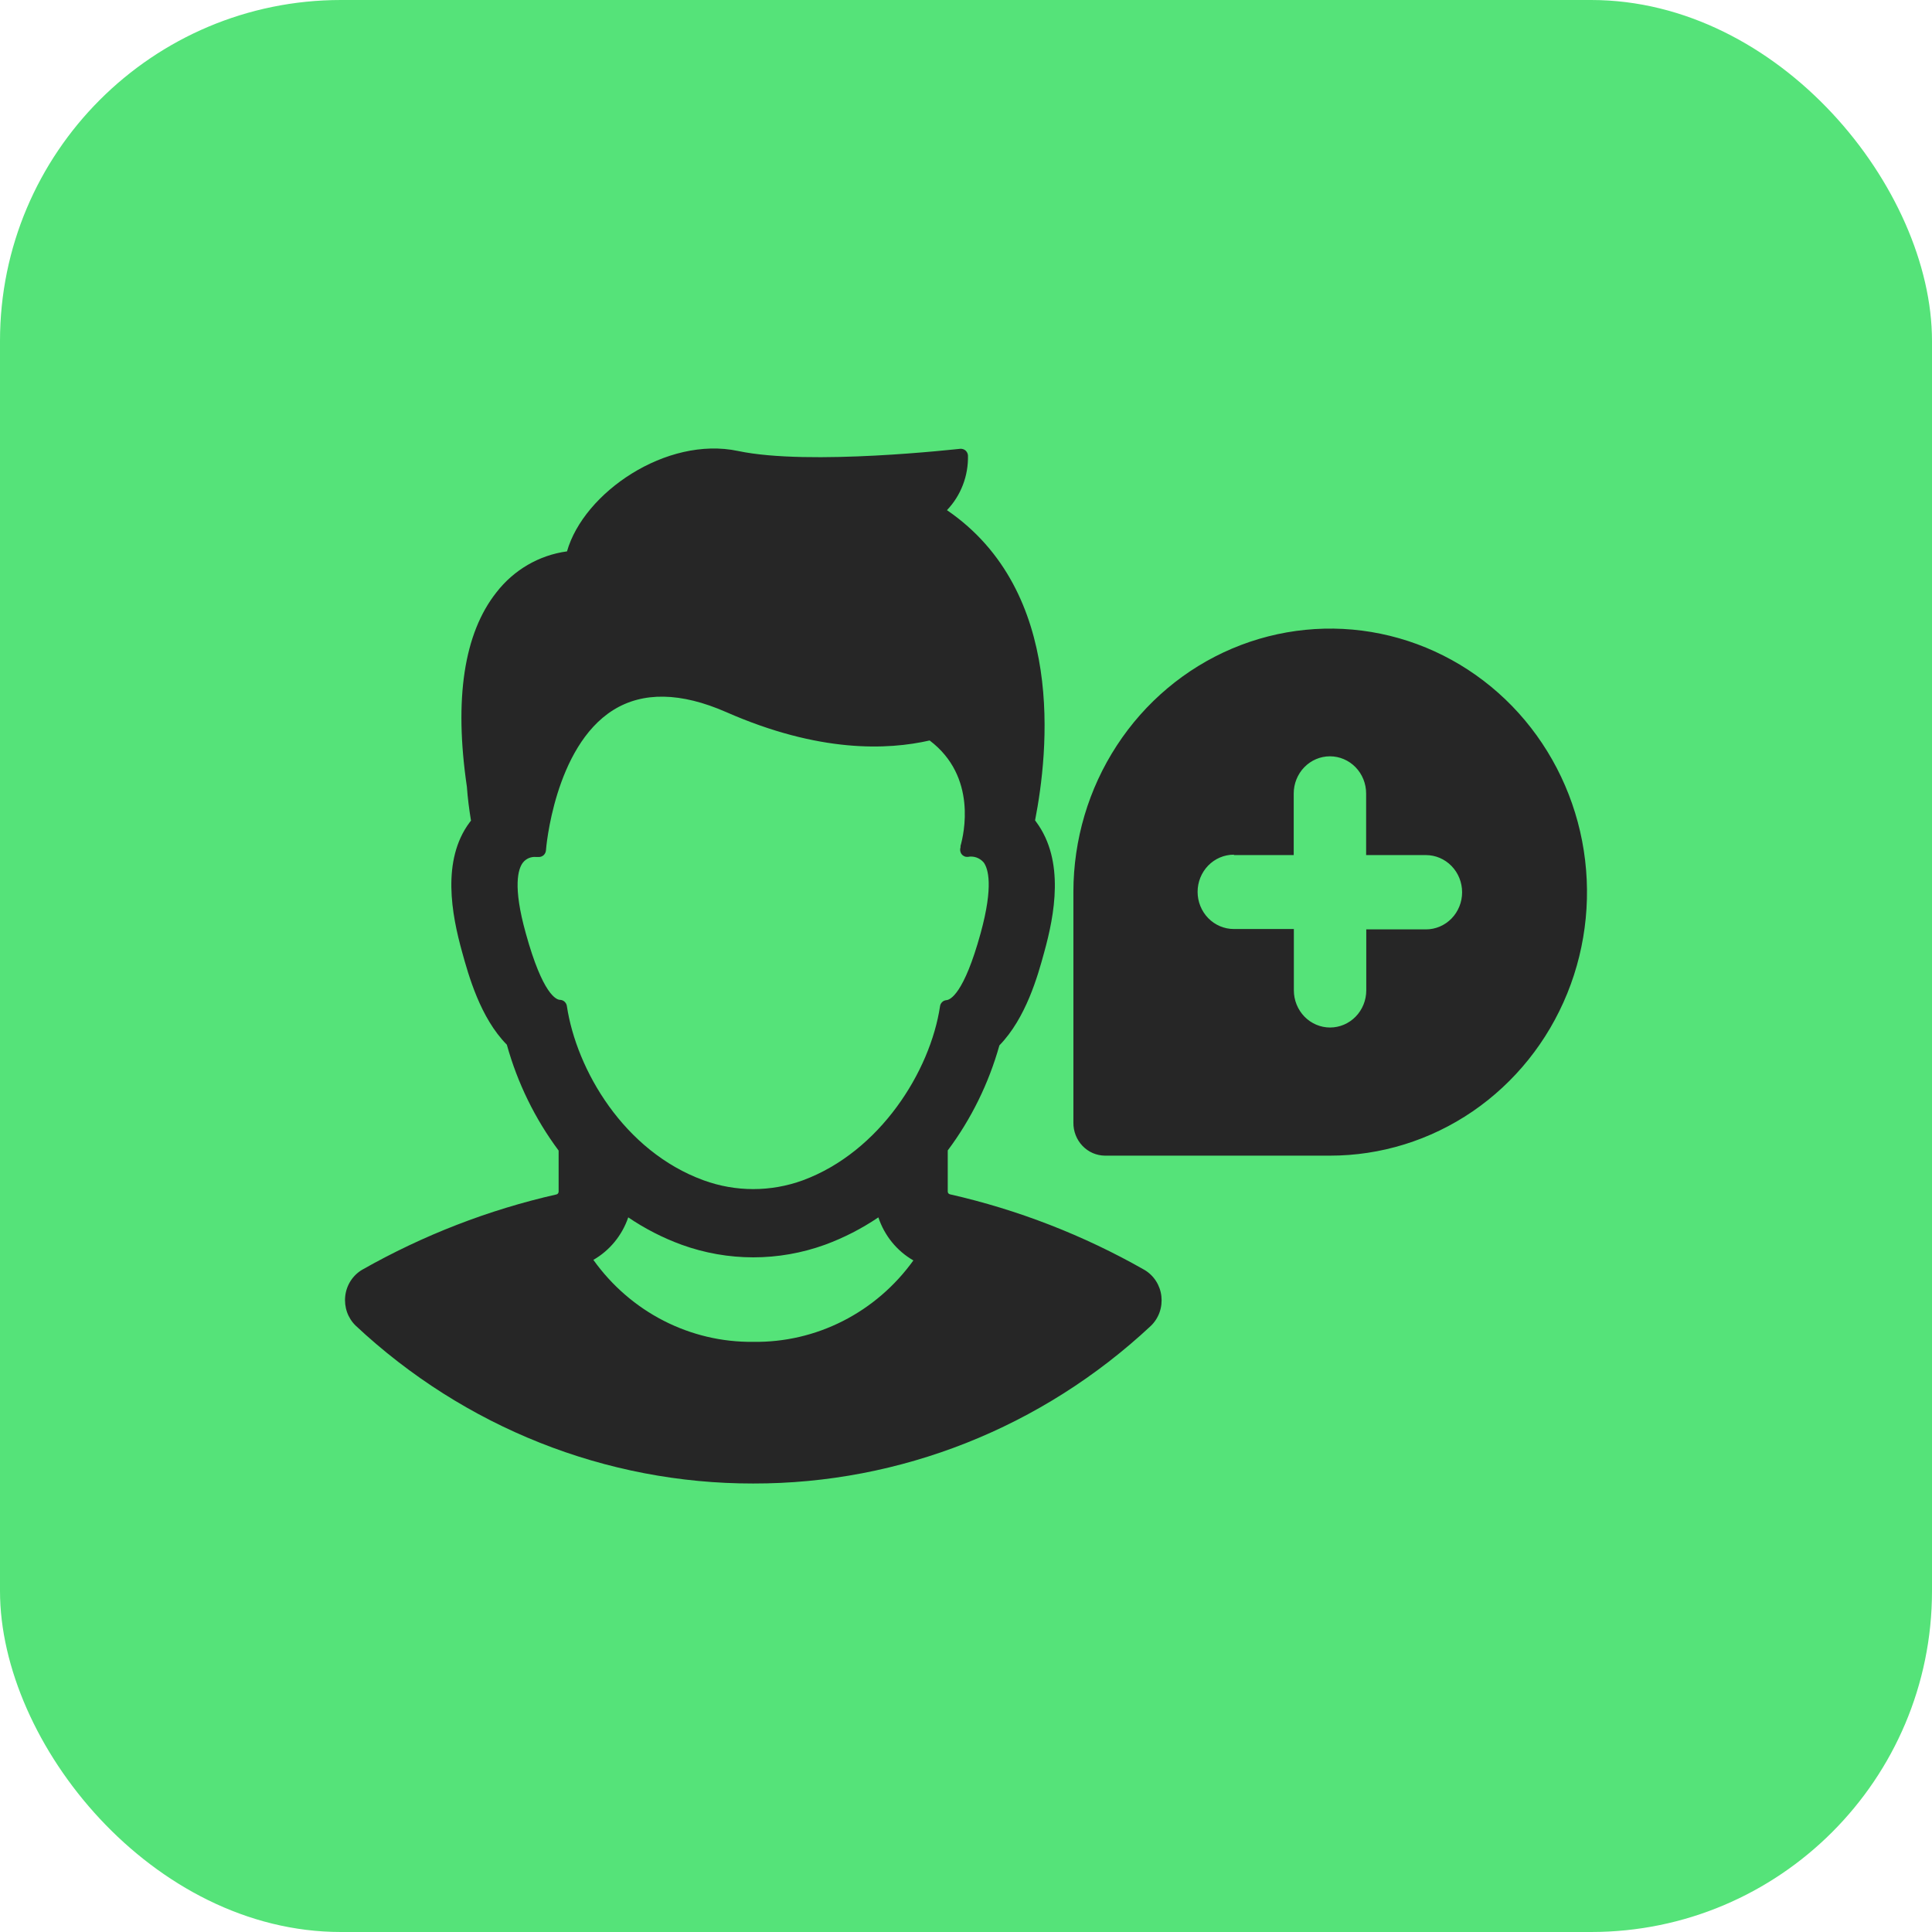
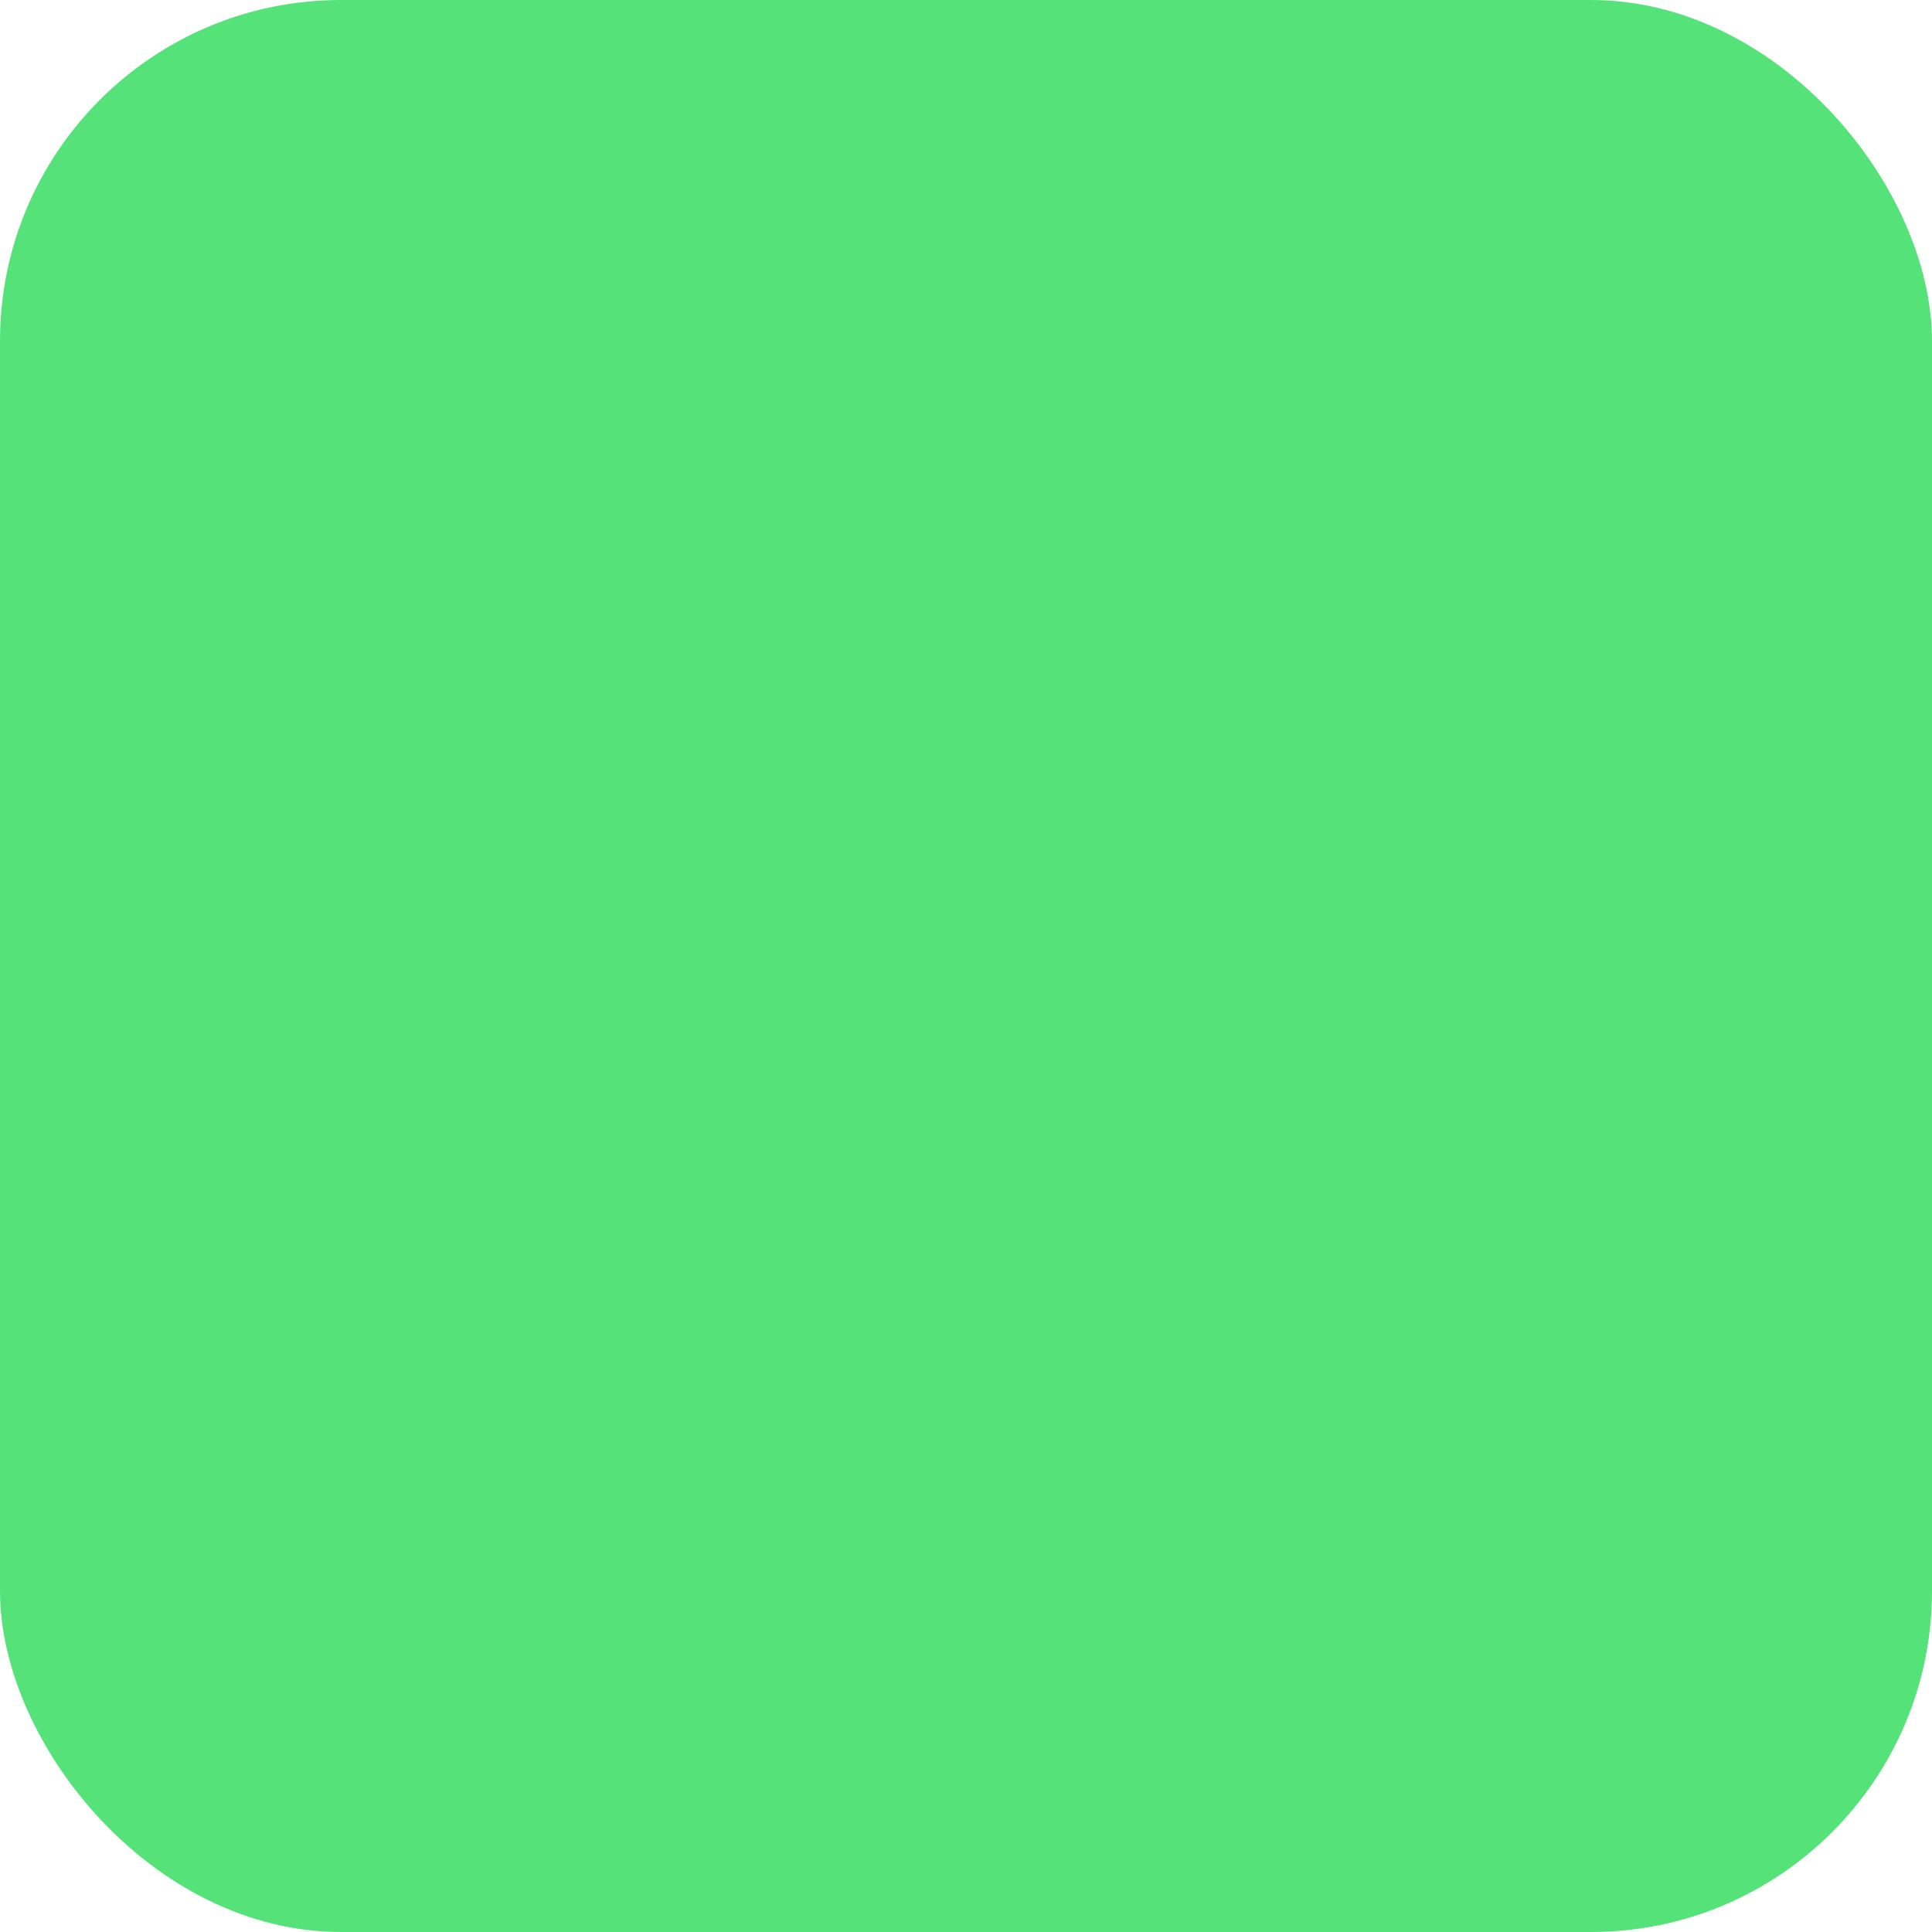
<svg xmlns="http://www.w3.org/2000/svg" width="56" height="56" viewBox="0 0 56 56" fill="none">
  <rect width="56" height="56" rx="9.882" fill="#55E379" />
-   <path d="M21.829 43C26.094 43.008 30.207 41.378 33.359 38.43C33.472 38.321 33.558 38.187 33.611 38.037C33.664 37.888 33.681 37.728 33.663 37.57C33.645 37.412 33.591 37.261 33.505 37.128C33.419 36.996 33.305 36.886 33.17 36.807C31.404 35.802 29.505 35.065 27.533 34.617C27.515 34.613 27.499 34.602 27.487 34.587C27.476 34.572 27.47 34.553 27.471 34.534V33.346C28.151 32.436 28.659 31.403 28.968 30.301C29.74 29.509 30.083 28.277 30.265 27.608C30.566 26.523 30.867 24.951 30.037 23.827L30.002 23.779C30.388 21.799 30.897 17.147 27.448 14.787C27.648 14.578 27.805 14.33 27.909 14.058C28.014 13.786 28.064 13.495 28.057 13.203C28.055 13.174 28.048 13.147 28.035 13.122C28.023 13.097 28.005 13.074 27.984 13.056C27.941 13.021 27.885 13.004 27.83 13.009C27.787 13.009 23.469 13.511 21.393 13.072C19.317 12.633 16.917 14.28 16.435 15.982C15.628 16.091 14.895 16.517 14.389 17.17C13.448 18.358 13.159 20.259 13.533 22.805C13.556 23.134 13.598 23.454 13.652 23.787L13.614 23.835C12.792 24.936 13.093 26.512 13.394 27.593C13.579 28.262 13.919 29.501 14.691 30.281C14.999 31.392 15.509 32.432 16.192 33.35V34.538C16.192 34.557 16.186 34.576 16.175 34.591C16.164 34.606 16.148 34.617 16.13 34.621C14.161 35.067 12.265 35.802 10.5 36.803C10.365 36.882 10.251 36.992 10.165 37.124C10.079 37.257 10.025 37.408 10.007 37.566C9.989 37.724 10.007 37.884 10.059 38.033C10.112 38.183 10.198 38.317 10.311 38.426C13.459 41.373 17.568 43.005 21.829 43ZM21.829 38.894C20.929 38.904 20.039 38.694 19.234 38.281C18.428 37.868 17.731 37.263 17.199 36.518C17.671 36.248 18.031 35.81 18.21 35.286C18.691 35.613 19.21 35.879 19.753 36.078C21.1 36.567 22.57 36.567 23.917 36.078C24.46 35.878 24.978 35.612 25.46 35.286C25.637 35.817 25.998 36.261 26.475 36.534C25.94 37.278 25.239 37.881 24.431 38.291C23.623 38.702 22.731 38.908 21.829 38.894ZM15.242 27.058C14.856 25.68 15.022 25.181 15.154 25.007C15.199 24.948 15.259 24.902 15.326 24.873C15.393 24.845 15.467 24.833 15.539 24.84H15.609C15.662 24.844 15.715 24.825 15.756 24.789C15.796 24.753 15.821 24.701 15.825 24.646C15.825 24.615 16.064 21.649 17.777 20.58C18.634 20.045 19.734 20.065 21.046 20.639C23.747 21.827 25.73 21.74 26.946 21.463C28.335 22.512 27.934 24.195 27.841 24.52V24.559C27.83 24.592 27.827 24.628 27.832 24.662C27.838 24.697 27.851 24.73 27.872 24.757C27.893 24.785 27.921 24.807 27.953 24.821C27.985 24.835 28.019 24.84 28.053 24.837C28.137 24.82 28.224 24.827 28.304 24.855C28.385 24.884 28.456 24.933 28.513 24.999C28.64 25.173 28.802 25.672 28.424 27.05C27.938 28.816 27.54 28.982 27.432 28.99C27.386 28.994 27.342 29.013 27.309 29.046C27.275 29.078 27.253 29.121 27.247 29.169C26.965 31.049 25.507 33.386 23.269 34.213C22.34 34.551 21.326 34.551 20.398 34.213C18.082 33.37 16.709 31.006 16.431 29.161C16.424 29.114 16.402 29.071 16.368 29.038C16.335 29.006 16.291 28.986 16.246 28.982C16.126 28.99 15.729 28.82 15.242 27.058ZM32.027 33.497H38.545C40.017 33.499 41.457 33.053 42.683 32.216C43.908 31.378 44.864 30.187 45.429 28.792C45.995 27.397 46.144 25.861 45.859 24.378C45.574 22.896 44.866 21.534 43.827 20.464C42.787 19.395 41.461 18.665 40.017 18.369C38.574 18.072 37.077 18.222 35.716 18.798C34.355 19.375 33.191 20.352 32.372 21.608C31.552 22.863 31.114 24.34 31.113 25.851V32.539C31.111 32.663 31.134 32.787 31.179 32.903C31.224 33.018 31.291 33.124 31.376 33.213C31.461 33.302 31.562 33.373 31.674 33.422C31.786 33.47 31.906 33.496 32.027 33.497ZM35.767 24.785H37.499V23C37.499 22.714 37.61 22.44 37.806 22.238C38.003 22.036 38.27 21.922 38.549 21.922C38.827 21.922 39.094 22.036 39.291 22.238C39.488 22.44 39.598 22.714 39.598 23V24.785H41.331C41.609 24.785 41.876 24.899 42.073 25.101C42.27 25.303 42.38 25.577 42.38 25.863C42.38 26.148 42.27 26.422 42.073 26.624C41.876 26.826 41.609 26.939 41.331 26.939H39.602V28.706C39.602 28.991 39.492 29.265 39.295 29.467C39.098 29.669 38.831 29.783 38.553 29.783C38.274 29.783 38.007 29.669 37.81 29.467C37.614 29.265 37.503 28.991 37.503 28.706V26.928H35.763C35.484 26.928 35.217 26.814 35.02 26.612C34.824 26.41 34.713 26.136 34.713 25.851C34.713 25.565 34.824 25.291 35.02 25.089C35.217 24.887 35.484 24.773 35.763 24.773L35.767 24.785Z" fill="#262626" />
</svg>